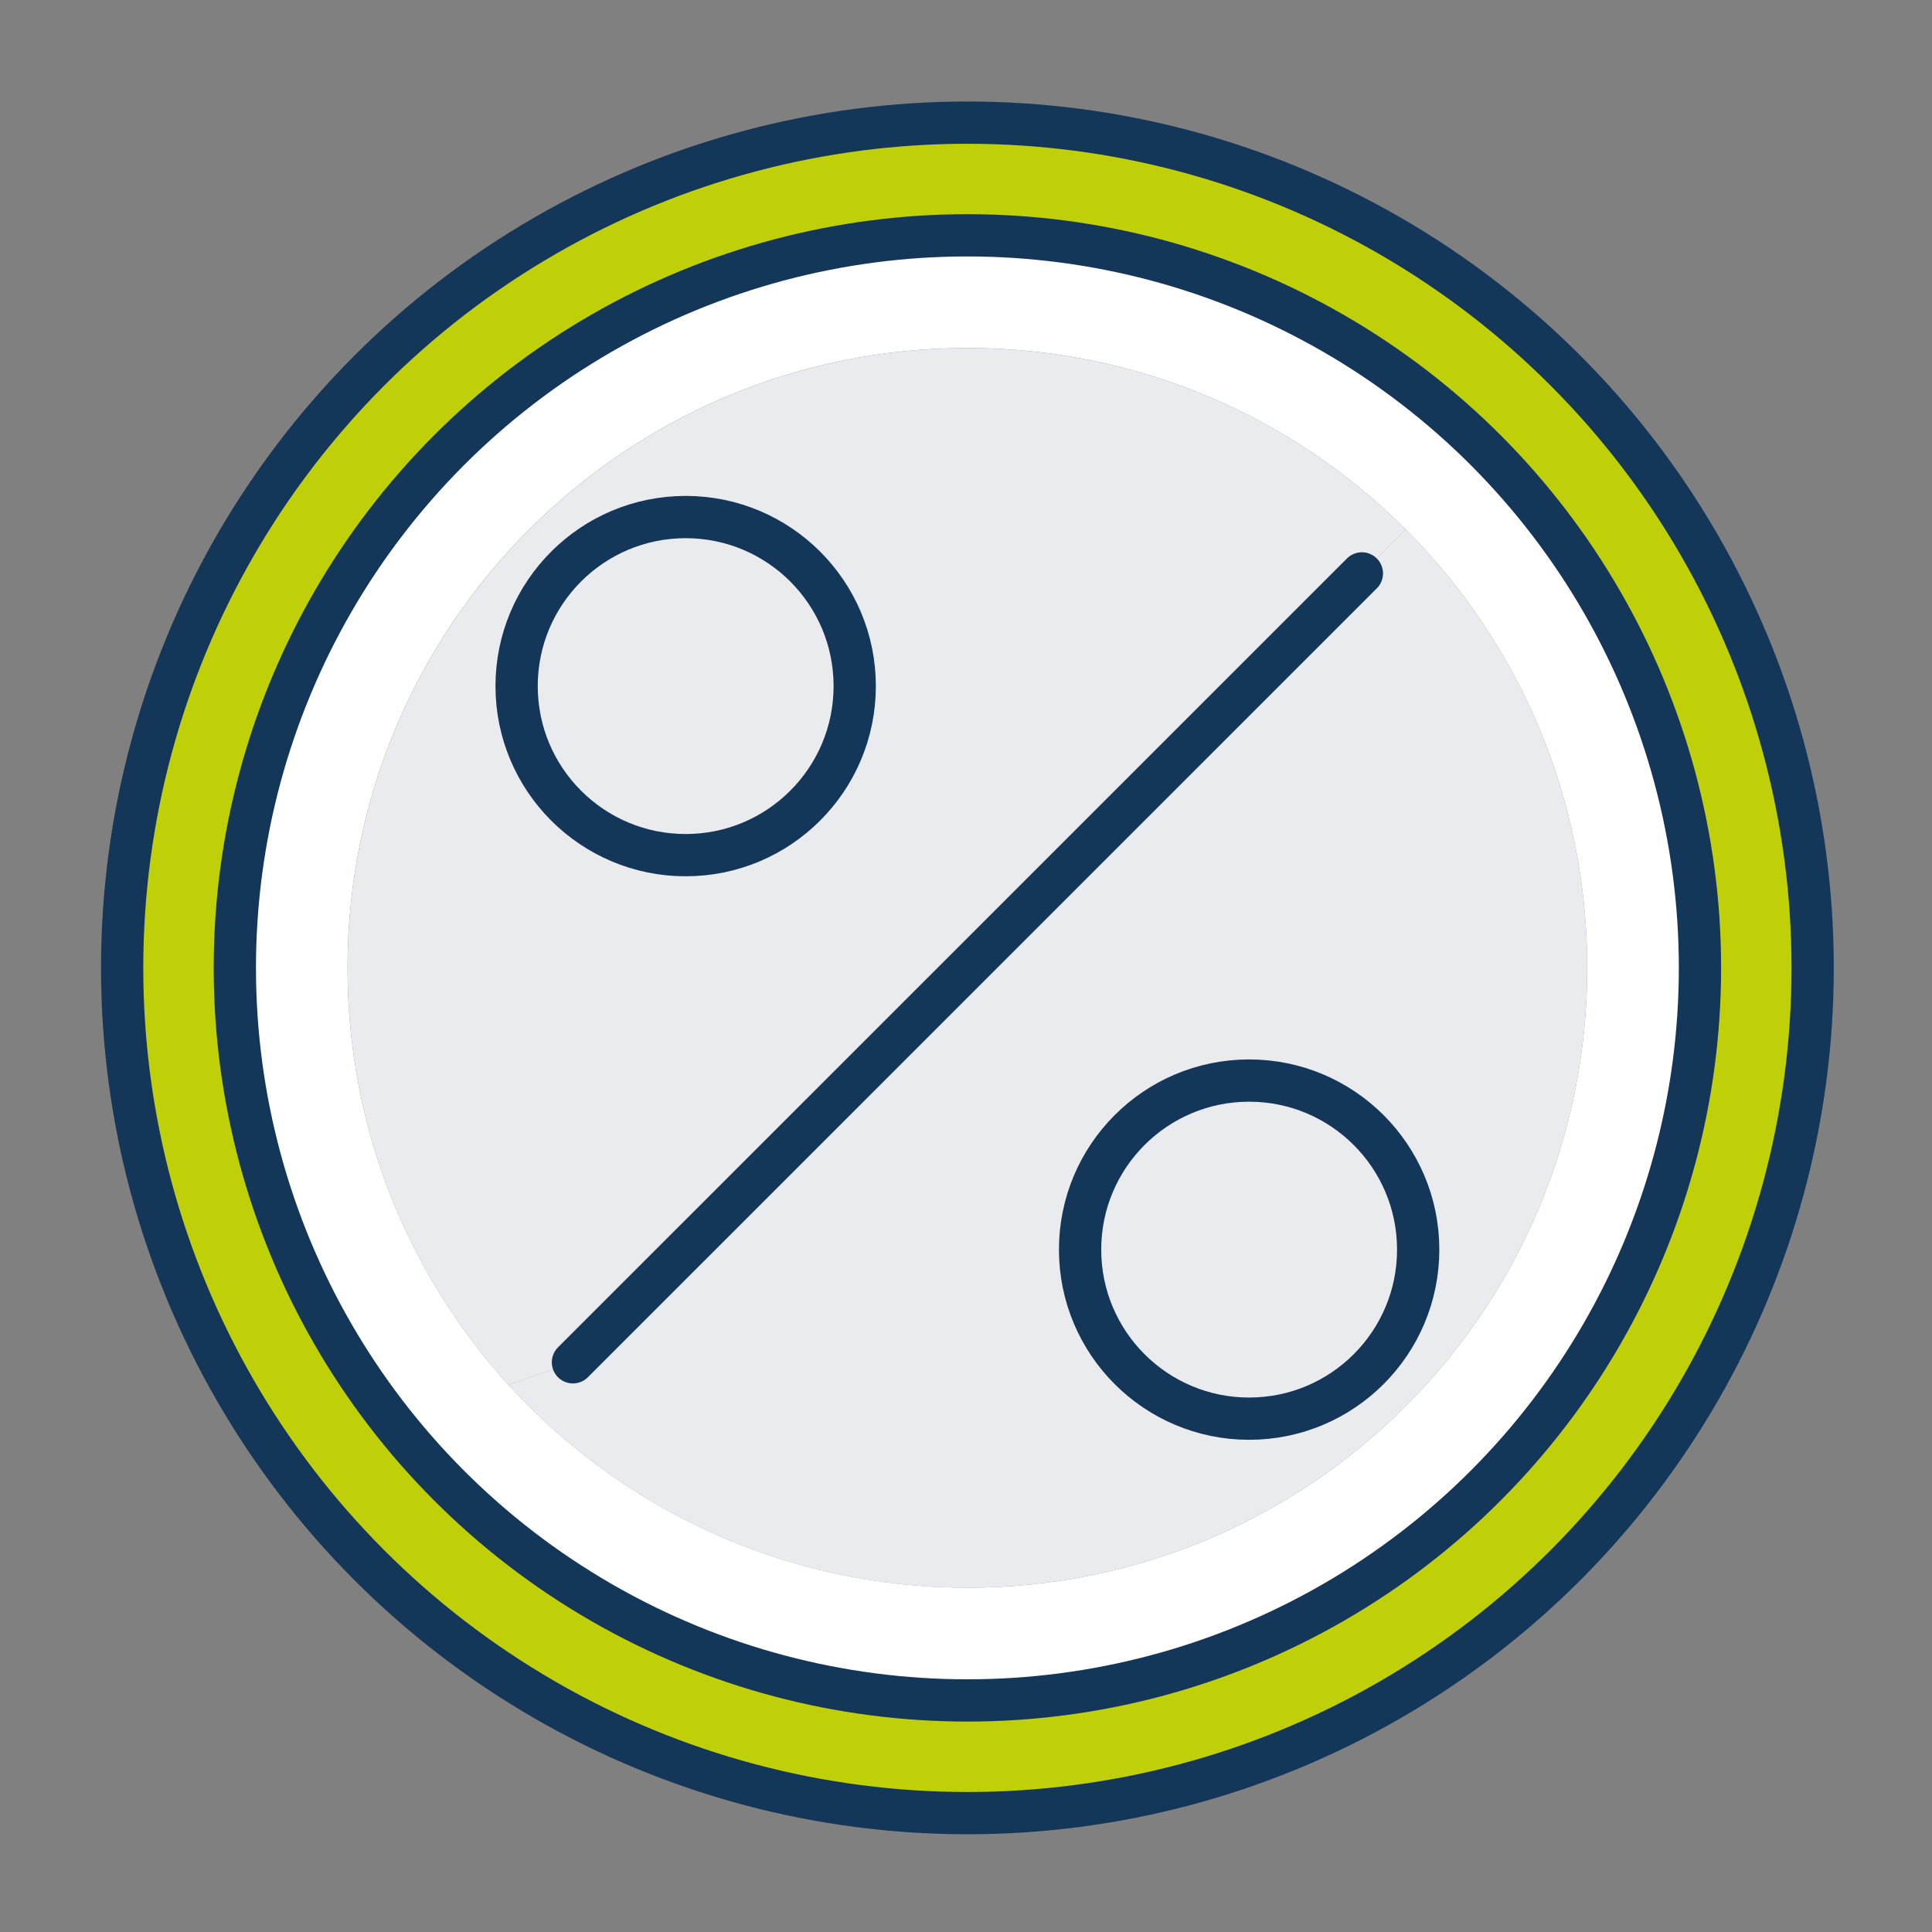
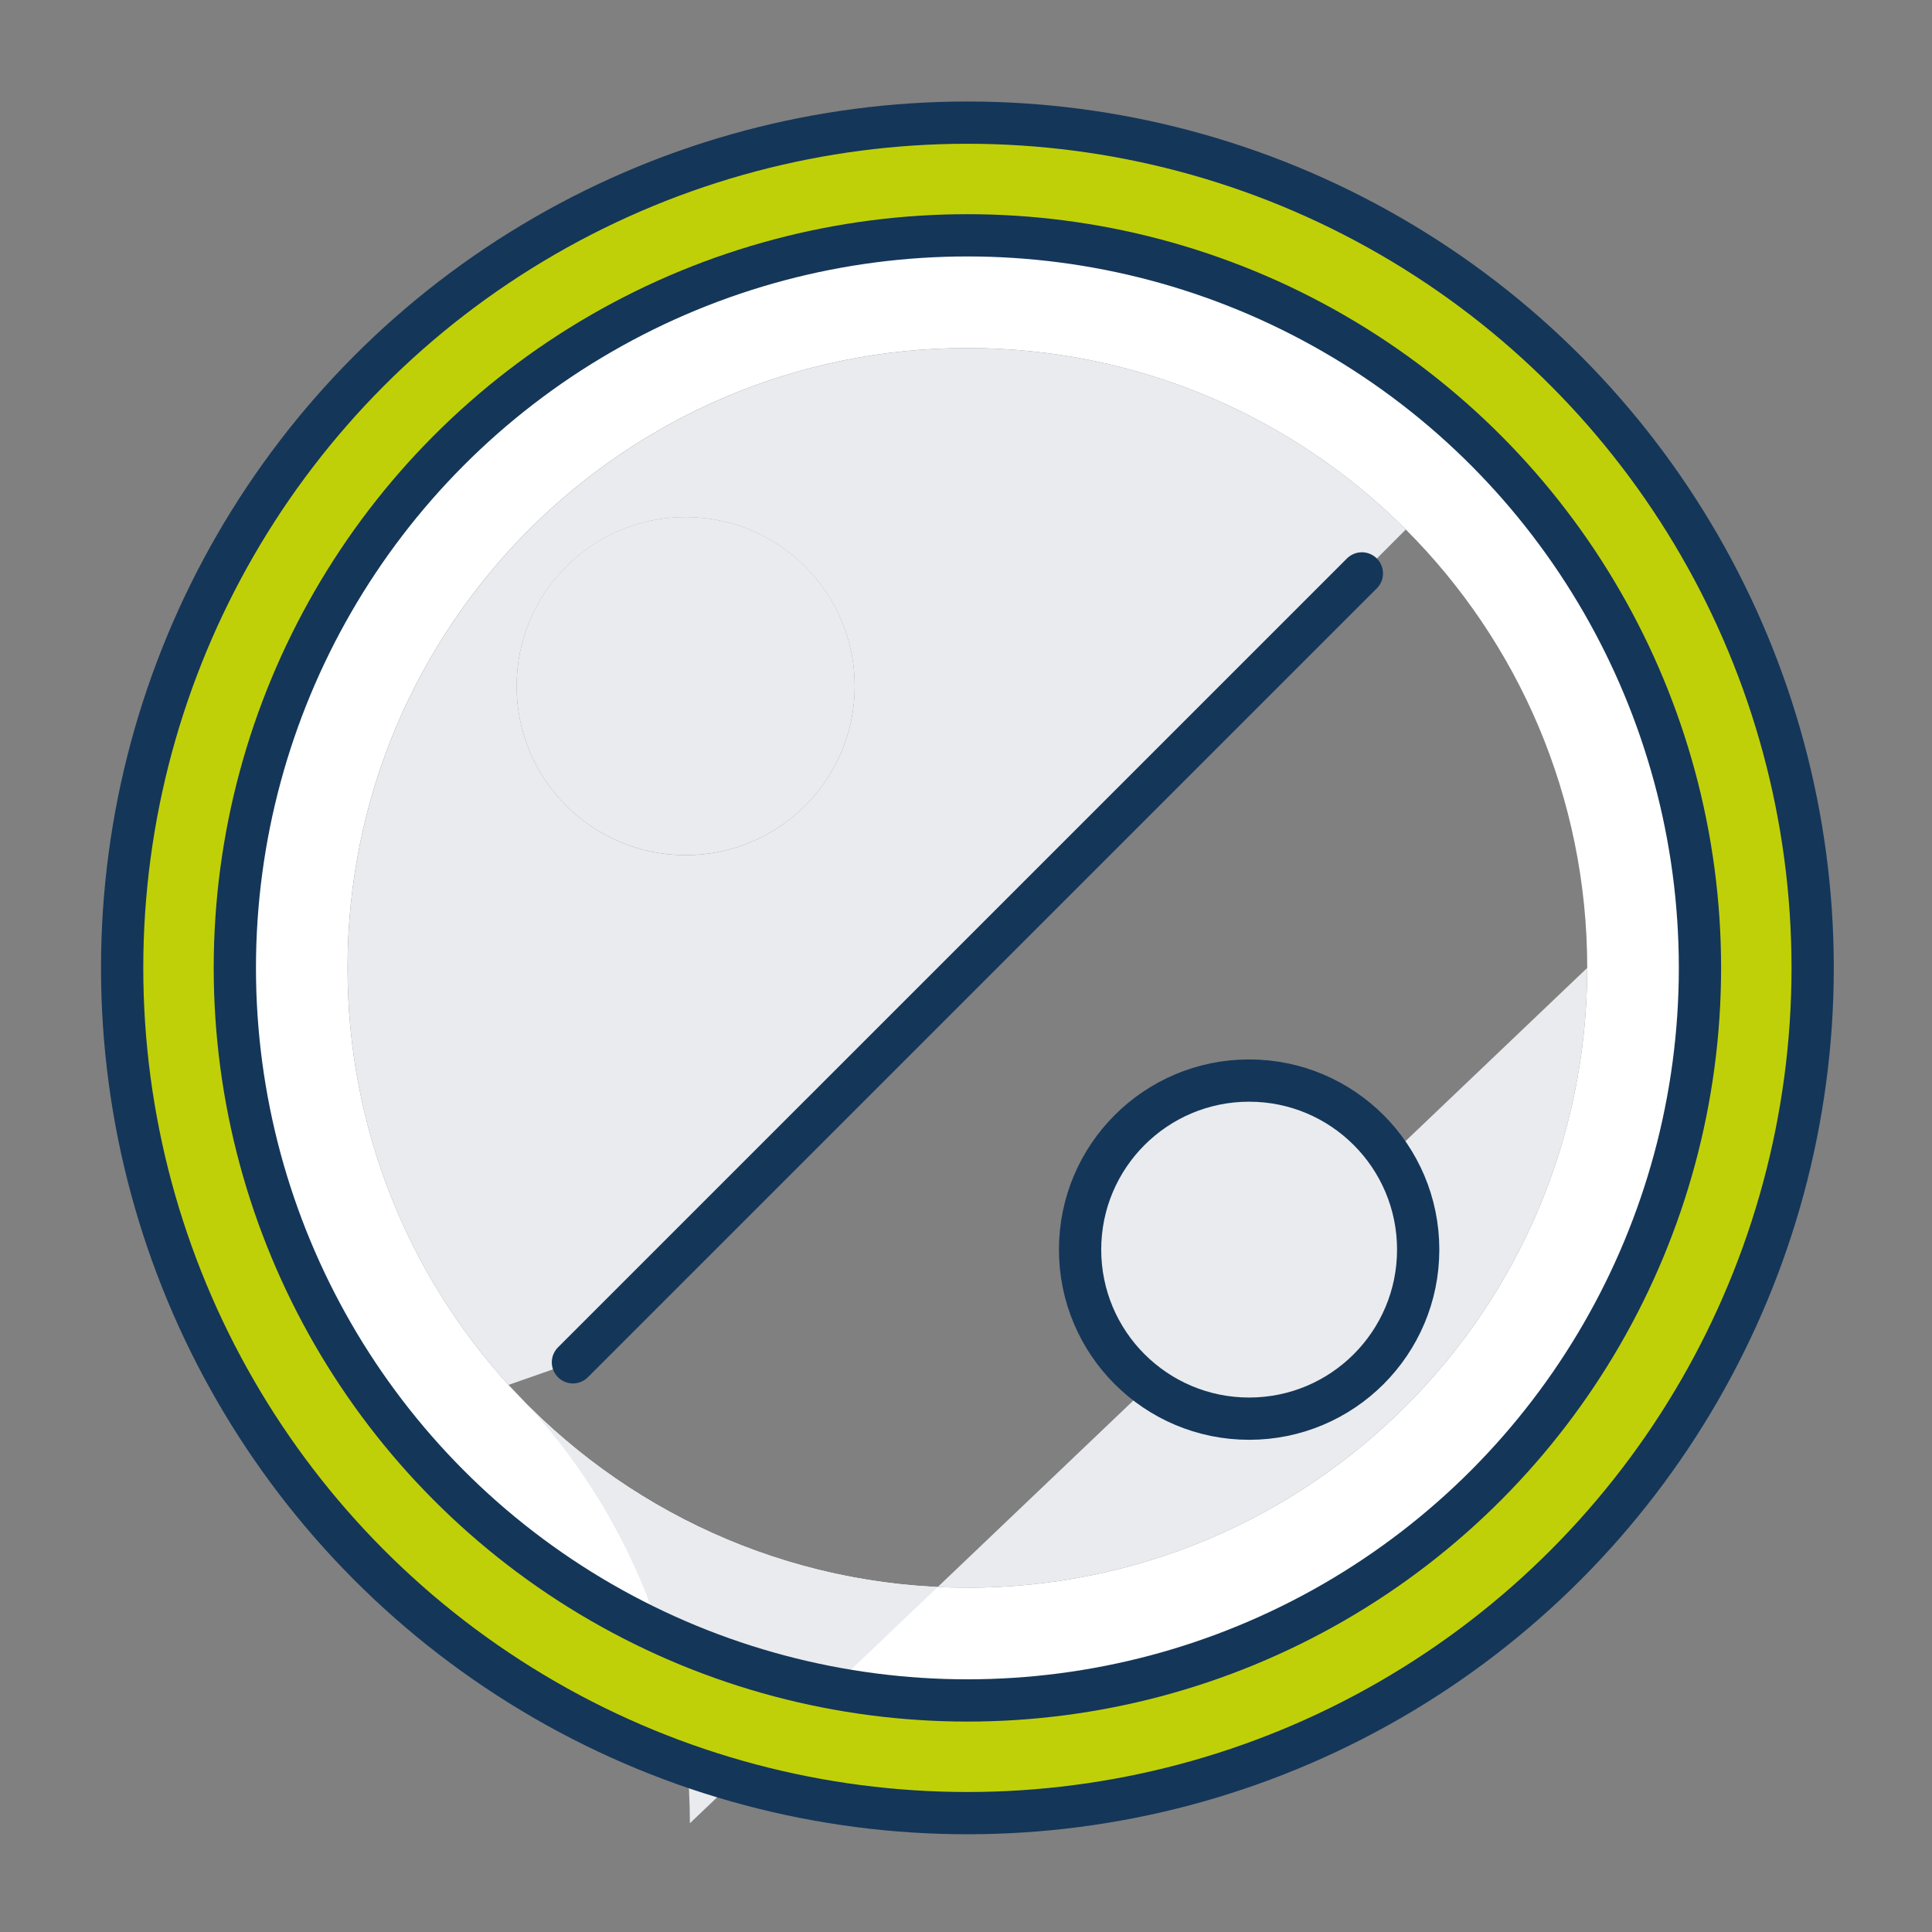
<svg xmlns="http://www.w3.org/2000/svg" id="Ebene_1" viewBox="0 0 400 400">
  <rect x="0" y="0" width="400" height="400" fill="#808080" stroke="none" />
  <defs>
    <style>.cls-1{fill:#fff;}.cls-2{fill:#c0d008;}.cls-3{fill:#e9ebee;}.cls-4{fill:none;stroke:#143659;stroke-linecap:round;stroke-linejoin:round;stroke-width:8.75px;}</style>
  </defs>
  <path class="cls-1" d="m200.29,48.72c83.77,0,151.67,67.9,151.67,151.67s-67.9,151.67-151.67,151.67S48.62,284.15,48.62,200.39,116.52,48.72,200.29,48.72Zm0,280c70.88,0,128.33-57.46,128.33-128.33,0-35.47-14.35-67.55-37.57-90.77-23.22-23.22-55.3-37.57-90.77-37.57-70.88,0-128.33,57.46-128.33,128.33,0,33.25,12.6,63.52,33.31,86.33,23.51,25.78,57.4,42,95.03,42Z" />
  <circle class="cls-3" cx="141.96" cy="142.05" r="35" />
  <circle class="cls-3" cx="258.62" cy="258.72" r="35" />
-   <path class="cls-3" d="m328.62,200.39c0,70.88-57.46,128.33-128.33,128.33-37.62,0-71.52-16.22-95.03-42l13.36-4.67,163.33-163.33,9.1-9.1c23.22,23.22,37.57,55.3,37.57,90.77Zm-70,93.33c19.31,0,35-15.69,35-35s-15.69-35-35-35-35,15.69-35,35,15.69,35,35,35Z" />
+   <path class="cls-3" d="m328.62,200.39c0,70.88-57.46,128.33-128.33,128.33-37.62,0-71.52-16.22-95.03-42c23.22,23.22,37.57,55.3,37.57,90.77Zm-70,93.33c19.31,0,35-15.69,35-35s-15.69-35-35-35-35,15.69-35,35,15.69,35,35,35Z" />
  <path class="cls-3" d="m71.96,200.39c0-70.87,57.46-128.33,128.33-128.33,35.47,0,67.55,14.35,90.77,37.57l-9.1,9.1-163.33,163.33-13.36,4.67c-20.71-22.81-33.31-53.08-33.31-86.33Zm70-93.33c-19.31,0-35,15.69-35,35s15.69,35,35,35,35-15.69,35-35-15.69-35-35-35Z" />
  <path class="cls-2" d="m200.29,25.39c96.66,0,175,78.34,175,175s-78.34,175-175,175S25.29,297.04,25.29,200.39,103.63,25.39,200.29,25.39Zm151.67,175c0-83.77-67.9-151.67-151.67-151.67S48.62,116.62,48.62,200.39s67.9,151.67,151.67,151.67,151.67-67.9,151.67-151.67Z" />
  <circle class="cls-4" cx="200.29" cy="200.39" r="175" />
  <circle class="cls-4" cx="200.29" cy="200.39" r="151.67" />
-   <circle class="cls-4" cx="141.96" cy="142.05" r="35" />
  <circle class="cls-4" cx="258.62" cy="258.72" r="35" />
  <line class="cls-4" x1="281.96" y1="118.72" x2="118.62" y2="282.05" />
</svg>